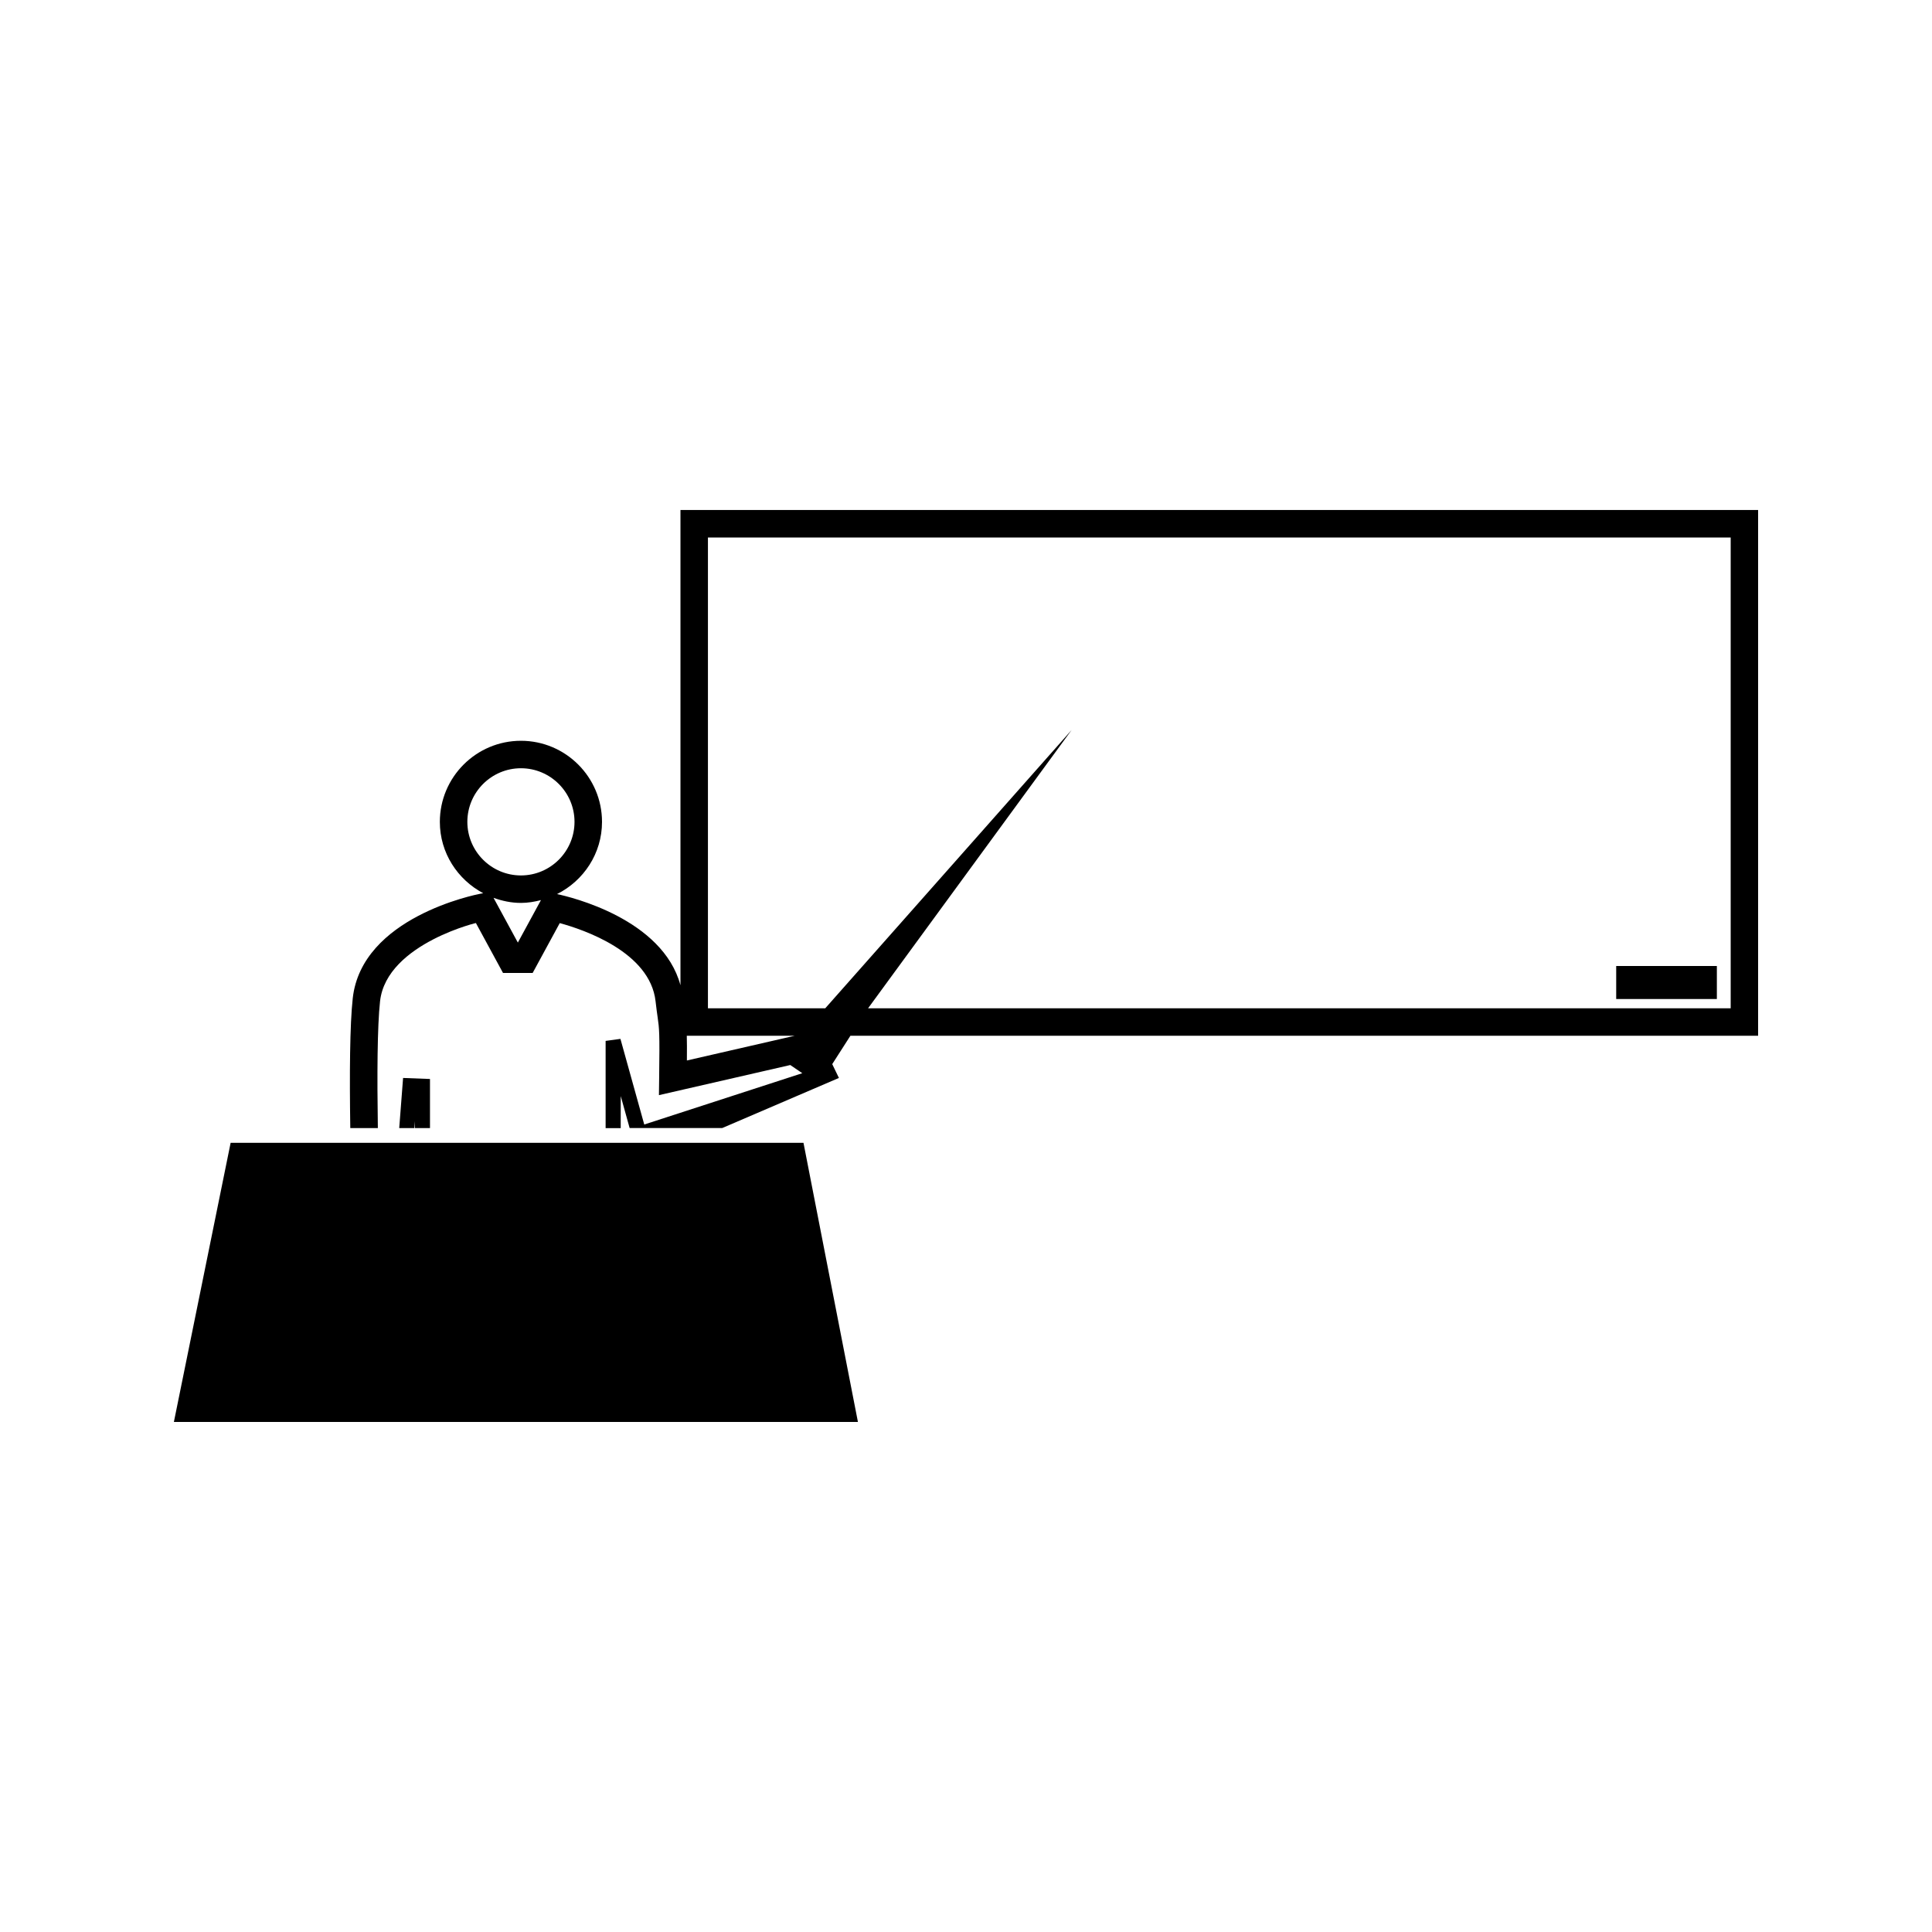
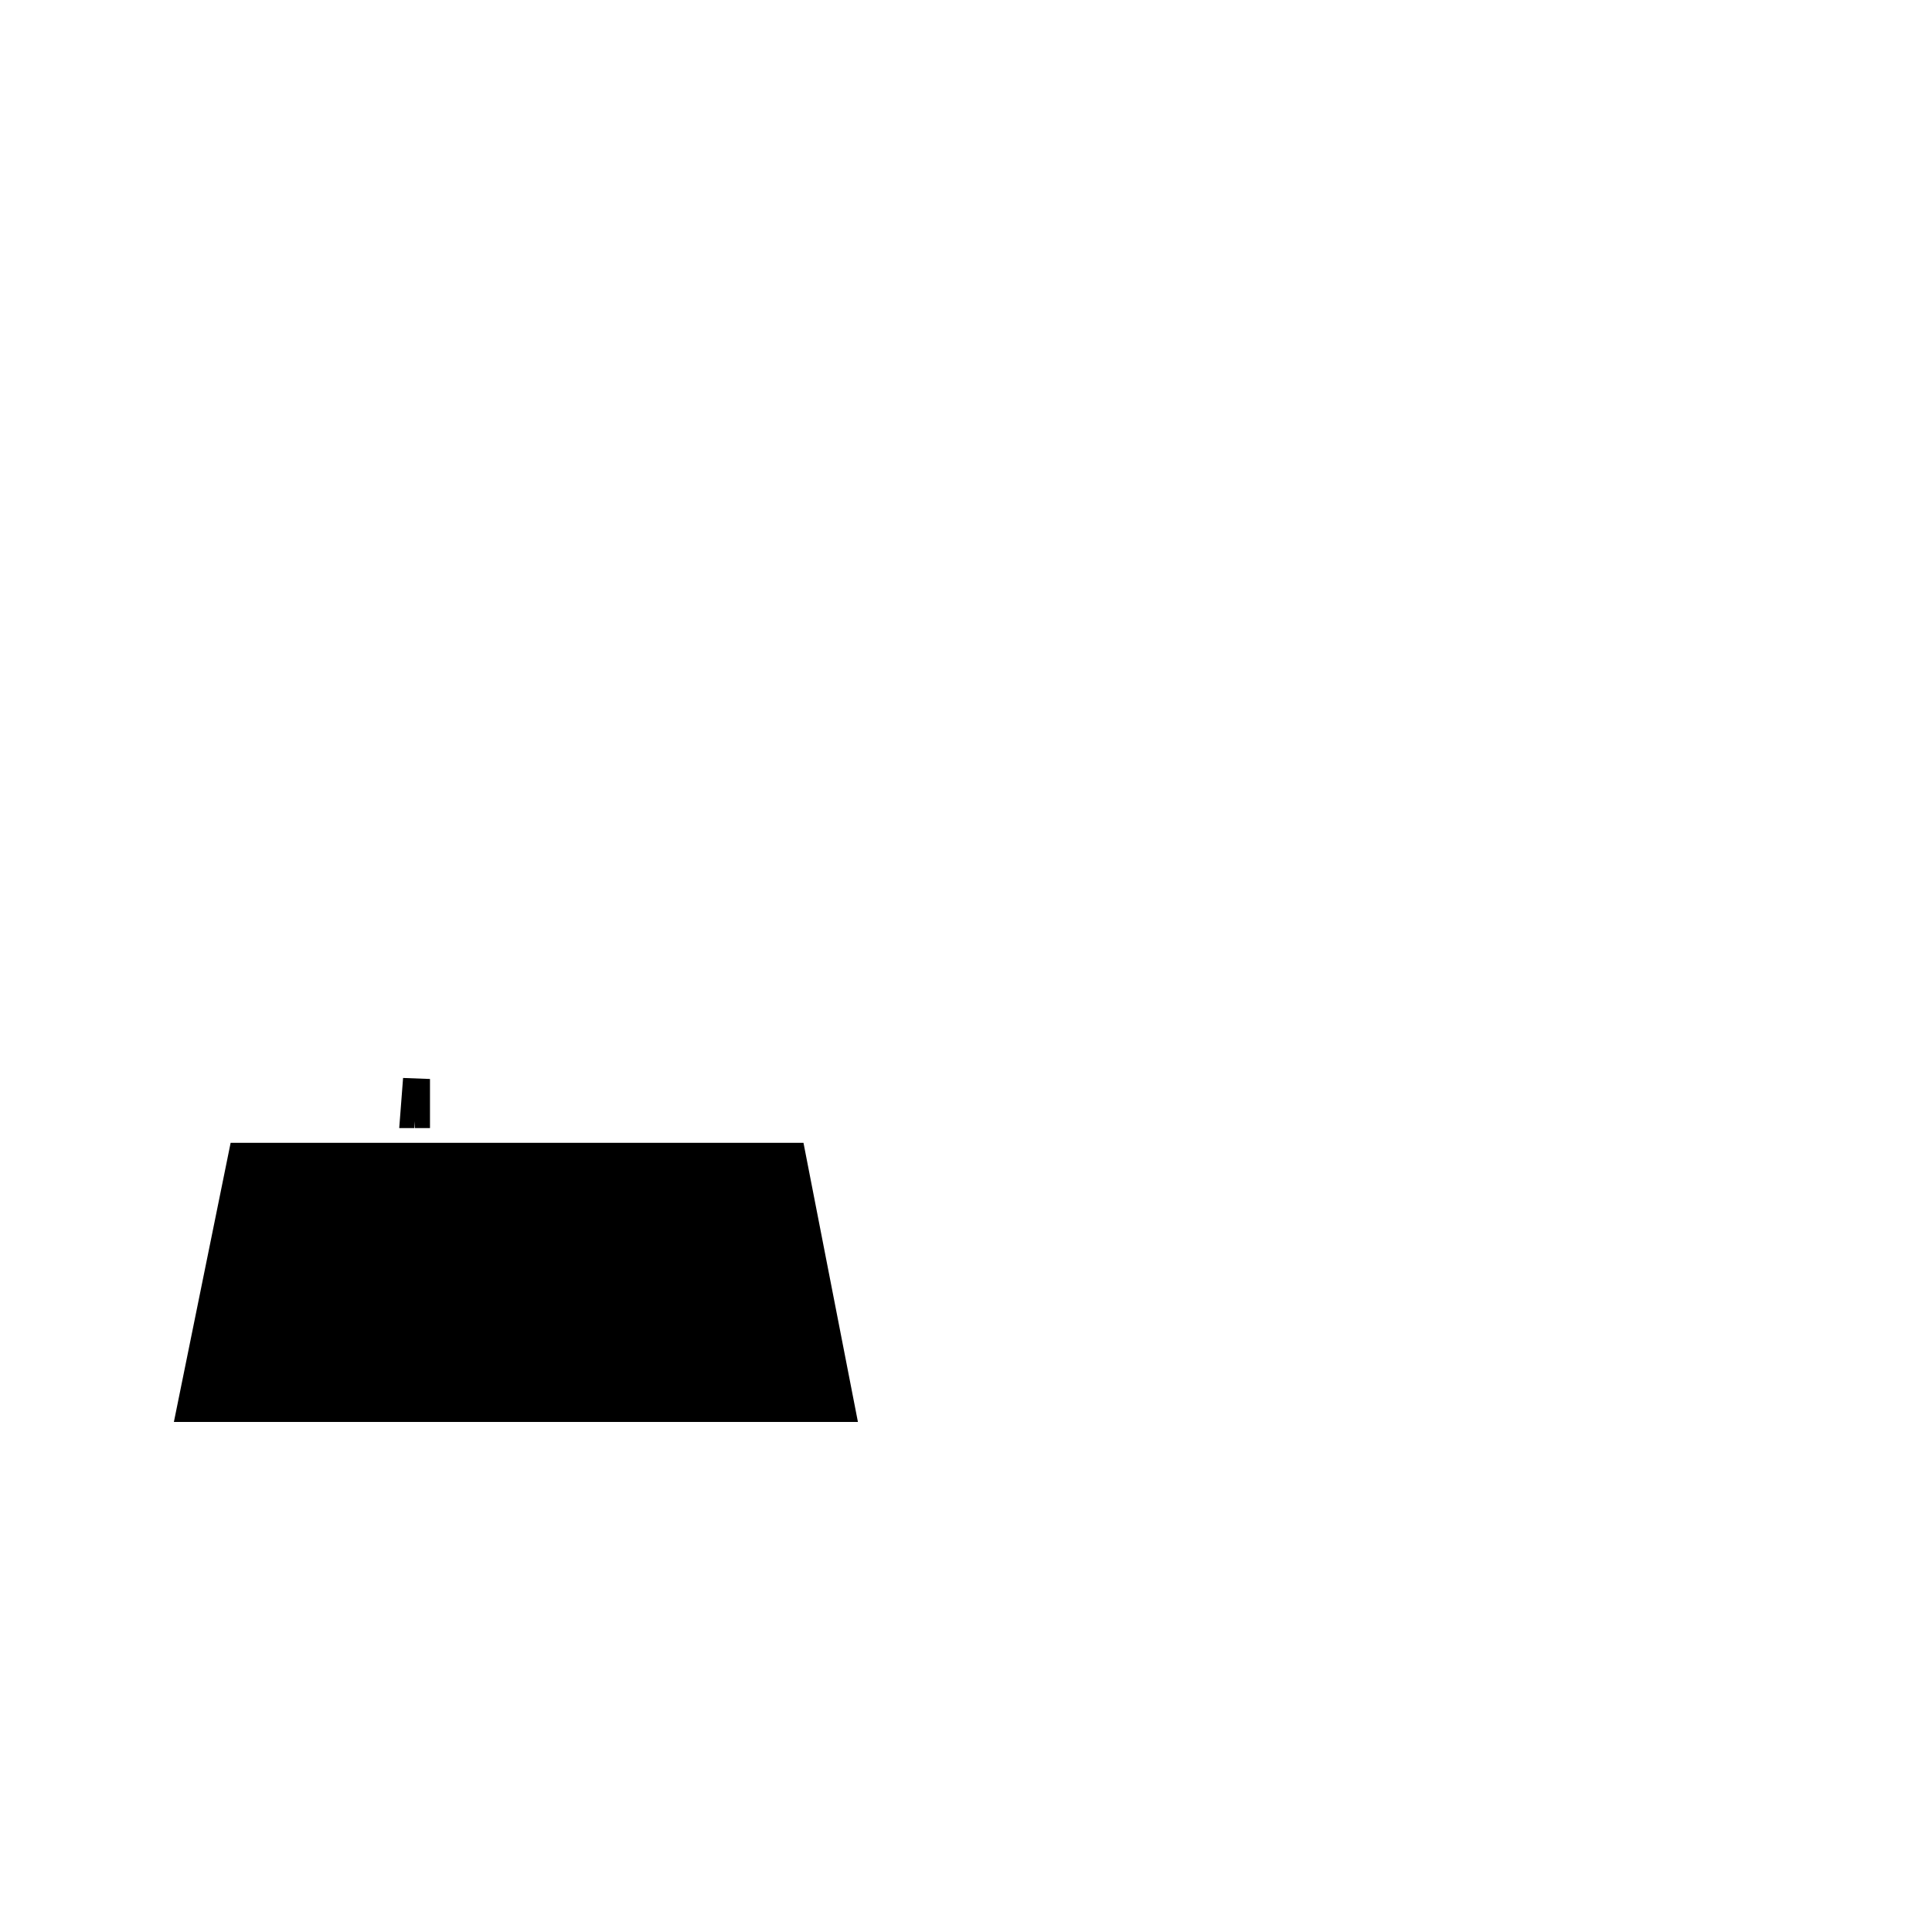
<svg xmlns="http://www.w3.org/2000/svg" fill="#000000" width="800px" height="800px" version="1.1" viewBox="144 144 512 512">
  <g>
-     <path d="m324.33 279.16v125.94c-4.746-17.602-29.086-23.391-32.707-24.16 7.039-3.531 11.918-10.742 11.918-19.133 0-11.852-9.641-21.492-21.484-21.492-11.852 0-21.492 9.641-21.492 21.492 0 8.219 4.695 15.289 11.492 18.902l-0.75 0.141c-1.281 0.246-31.445 6.223-33.824 27.703-0.777 7-0.867 20.184-0.652 34.402h7.305c-0.215-13.945-0.148-26.977 0.582-33.609 1.723-15.566 27.379-21.254 25.41-20.719l7.18 13.219h7.852l7.18-13.215c6.293 1.711 23.941 7.66 25.395 20.73 0.219 1.941 0.402 3.219 0.551 4.262 0.418 2.934 0.562 3.914 0.398 15.969l-0.059 4.633 34.809-7.981 3.184 2.164-41.883 13.598-6.312-22.691-3.926 0.535v23.117h4l0.008-8.492 2.356 8.469h24.535l30.926-13.277-1.77-3.664 4.816-7.516 240.55 0.004v-139.34h-285.59zm-56.477 82.641c0-7.828 6.375-14.207 14.199-14.207 7.828 0 14.199 6.375 14.199 14.207 0 7.828-6.371 14.199-14.199 14.199-7.82 0-14.199-6.371-14.199-14.199zm13.383 31.992-6.445-11.859c2.281 0.824 4.703 1.348 7.262 1.348 1.844 0 3.602-0.305 5.305-0.746zm44.797 31.246c0.027-2.93 0.016-4.984-0.027-6.551h28.59zm276.61-13.836h-228.59l53.938-73.746-65.285 73.746h-31.094v-124.76h271.04v124.76z" />
-     <path d="m205.12 446.86-15.039 73.977h181.28l-14.43-73.977z" />
+     <path d="m205.12 446.86-15.039 73.977h181.28l-14.43-73.977" />
    <path d="m257.95 442.95v-13.008l-7.129-0.273-1.023 13.281h4.012l0.145-1.832v1.832z" />
-     <path d="m572.31 400h26.676v8.75h-26.676z" />
  </g>
</svg>